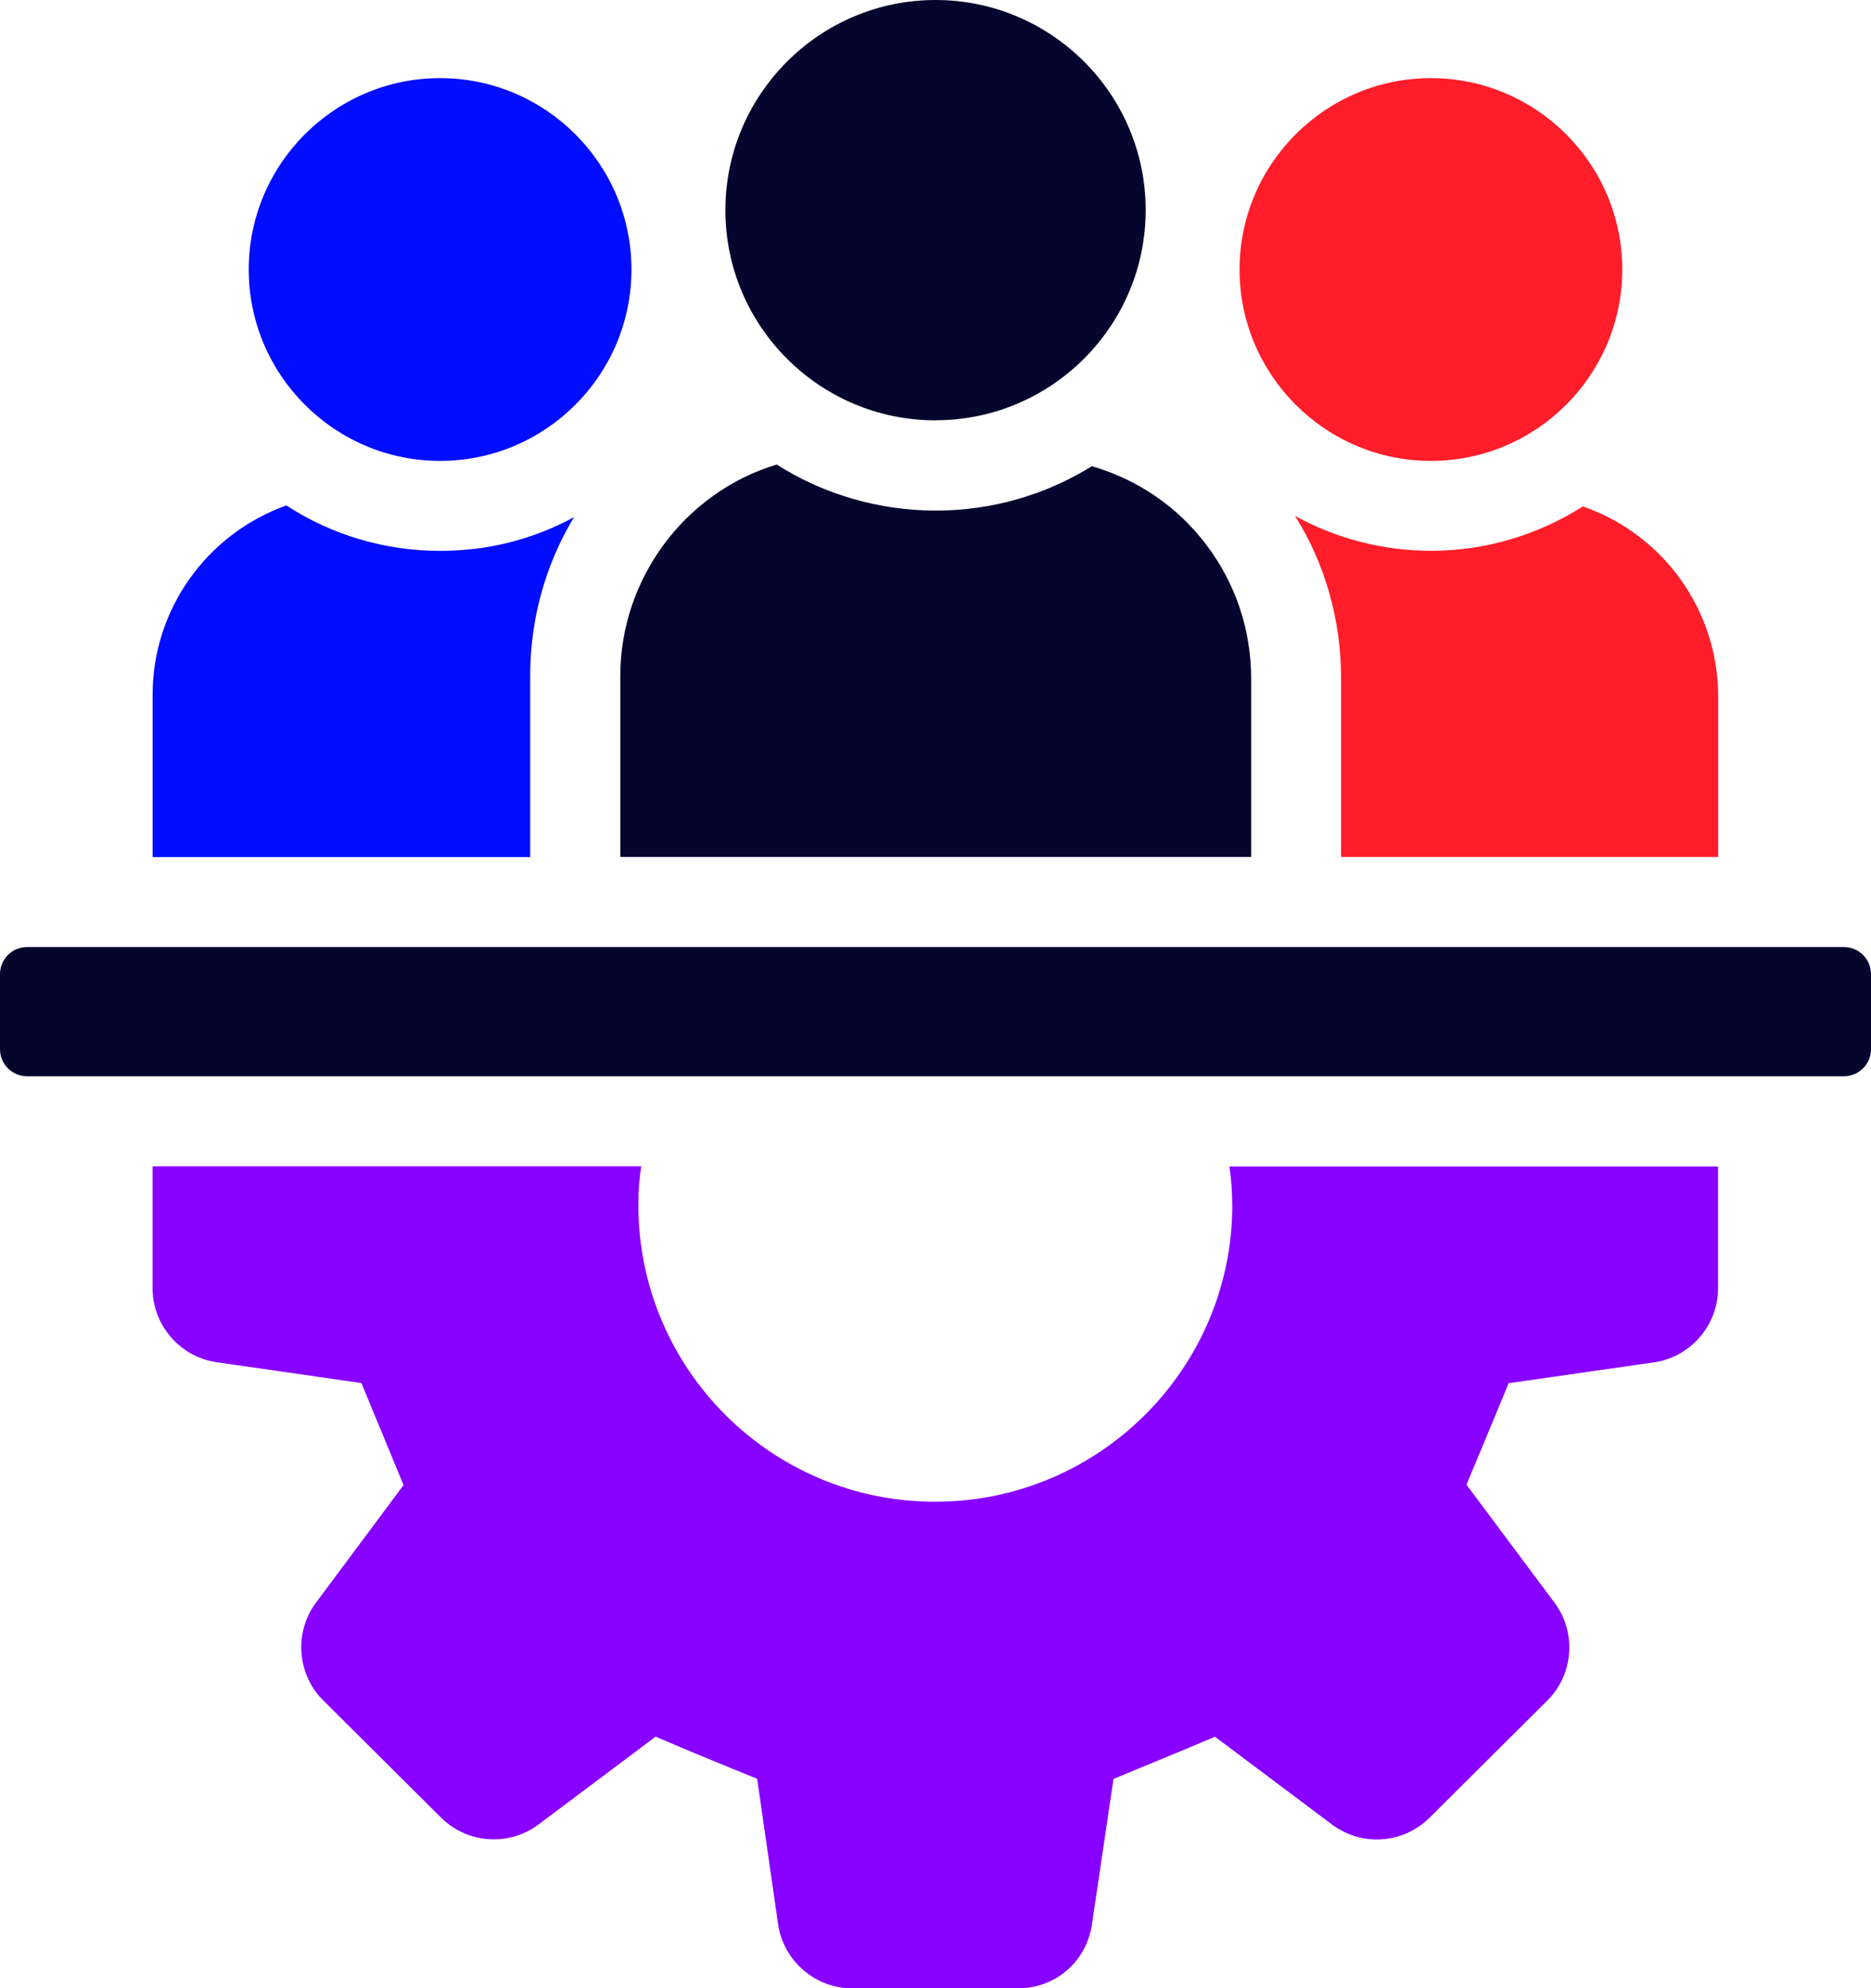
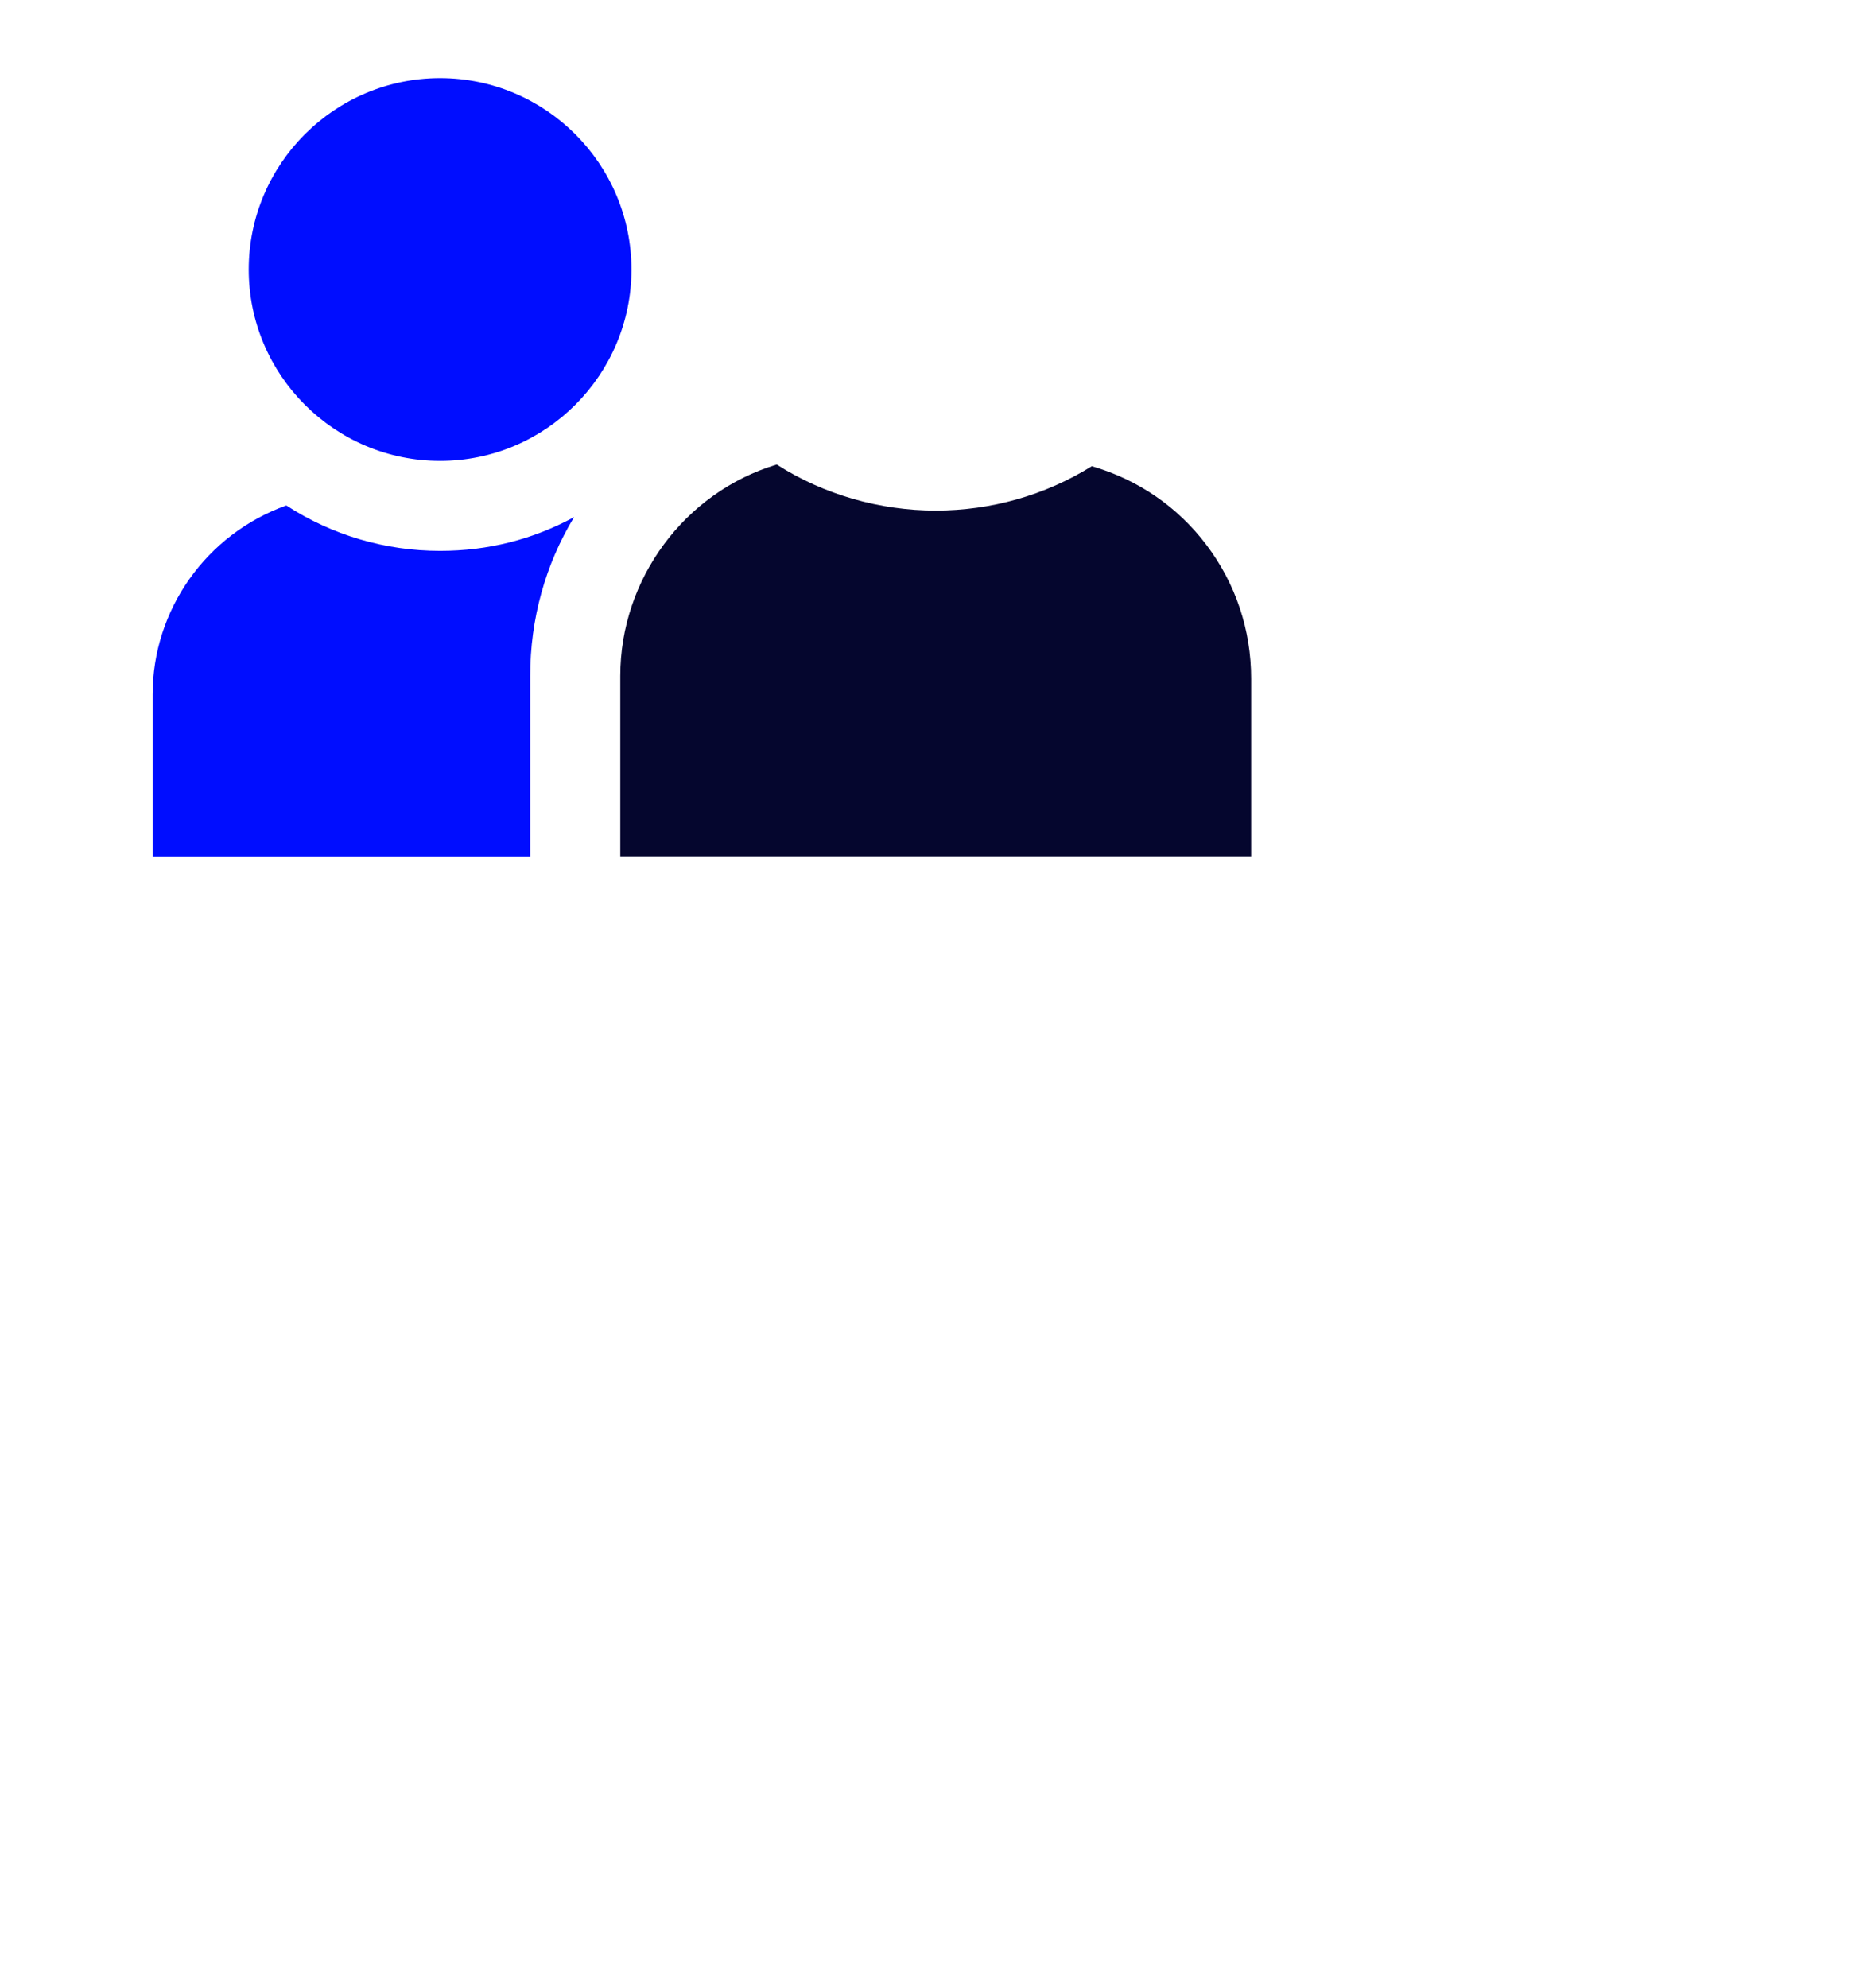
<svg xmlns="http://www.w3.org/2000/svg" id="Layer_2" viewBox="0 0 257.93 274.05">
  <defs>
    <style>.cls-1{fill:#05062e;}.cls-1,.cls-2,.cls-3,.cls-4{stroke-width:0px;}.cls-2{fill:#80f;}.cls-3{fill:#000dff;}.cls-4{fill:#ff1d29;}</style>
  </defs>
  <g id="Layer_1-2">
-     <path class="cls-2" d="M169.88,166.1c0,22.55-18.38,40.9-40.98,40.9s-40.9-18.35-40.9-40.9c0-1.83.13-3.62.39-5.33H21.03v16.8c0,5.07,3.78,9.45,8.78,10.19l20.02,2.88.09.23c1.22,2.97,2,4.87,2.79,6.75.8,1.92,1.59,3.83,2.83,6.86l.09.23-12.07,16.2c-3.04,4.07-2.62,9.85.96,13.43l16.23,16.15c1.96,1.96,4.56,3.04,7.32,3.04,2.21,0,4.32-.69,6.11-2l16.2-12.15.23.1c4.37,1.87,6.44,2.72,9.58,4,1.12.46,2.39.97,3.96,1.62l.23.09,2.88,20.02c.73,5.05,5.11,8.86,10.18,8.86h22.92c5.16,0,9.44-3.72,10.18-8.86l2.96-20.01.23-.09c2.31-.96,3.96-1.64,5.47-2.26,2.36-.97,4.4-1.81,8.06-3.36l.23-.1,16.2,12.15c1.79,1.31,3.91,2.01,6.11,2.01,2.76,0,5.36-1.08,7.32-3.04l16.23-16.15c3.58-3.58,4-9.36.96-13.43l-12.15-16.28.1-.23c.79-1.91,1.4-3.38,1.95-4.68,1.14-2.74,2-4.79,3.67-8.85l.09-.23,20.09-2.88c5.01-.74,8.78-5.12,8.78-10.19v-16.8h-67.36c.26,1.71.39,3.5.39,5.33Z" />
-     <path class="cls-4" d="M197.29,75.92c-6.61,0-13.06-1.66-18.76-4.81,4.16,6.63,6.35,14.36,6.35,22.45v24.56h51.98v-22.1c0-11.84-7.49-22.35-18.66-26.21-6.31,4-13.53,6.11-20.9,6.11Z" />
-     <path class="cls-4" d="M197.26,63.53c14.55,0,26.38-11.84,26.38-26.38s-11.84-26.38-26.38-26.38-26.38,11.84-26.38,26.38,11.84,26.38,26.38,26.38Z" />
    <path class="cls-3" d="M73.09,93.18c0-7.84,2.09-15.37,6.05-21.9-5.69,3.09-11.89,4.65-18.46,4.65-7.58,0-14.91-2.16-21.21-6.26-11.03,3.95-18.43,14.39-18.43,26.06v22.41h52.05v-24.95Z" />
    <path class="cls-3" d="M60.67,63.53c14.55,0,26.38-11.84,26.38-26.38s-11.84-26.38-26.38-26.38-26.38,11.84-26.38,26.38,11.84,26.38,26.38,26.38Z" />
    <path class="cls-1" d="M85.5,118.12h86.98v-24.56c0-6.73-2.13-13.1-6.15-18.43-3.98-5.27-9.44-9.02-15.81-10.87-6.43,4-13.87,6.12-21.53,6.12s-15.42-2.19-21.91-6.35c-12.71,3.83-21.57,15.78-21.57,29.14v24.95Z" />
-     <path class="cls-1" d="M128.97,57.93c15.97,0,28.97-12.99,28.97-28.97S144.94,0,128.97,0s-28.97,12.99-28.97,28.97,12.99,28.97,28.97,28.97Z" />
-     <path class="cls-1" d="M3.73,130.54h250.47c2.06,0,3.73,1.67,3.73,3.73v10.35c0,2.06-1.67,3.73-3.73,3.73H3.73c-2.06,0-3.73-1.67-3.73-3.73v-10.35c0-2.06,1.67-3.73,3.73-3.73Z" />
  </g>
</svg>